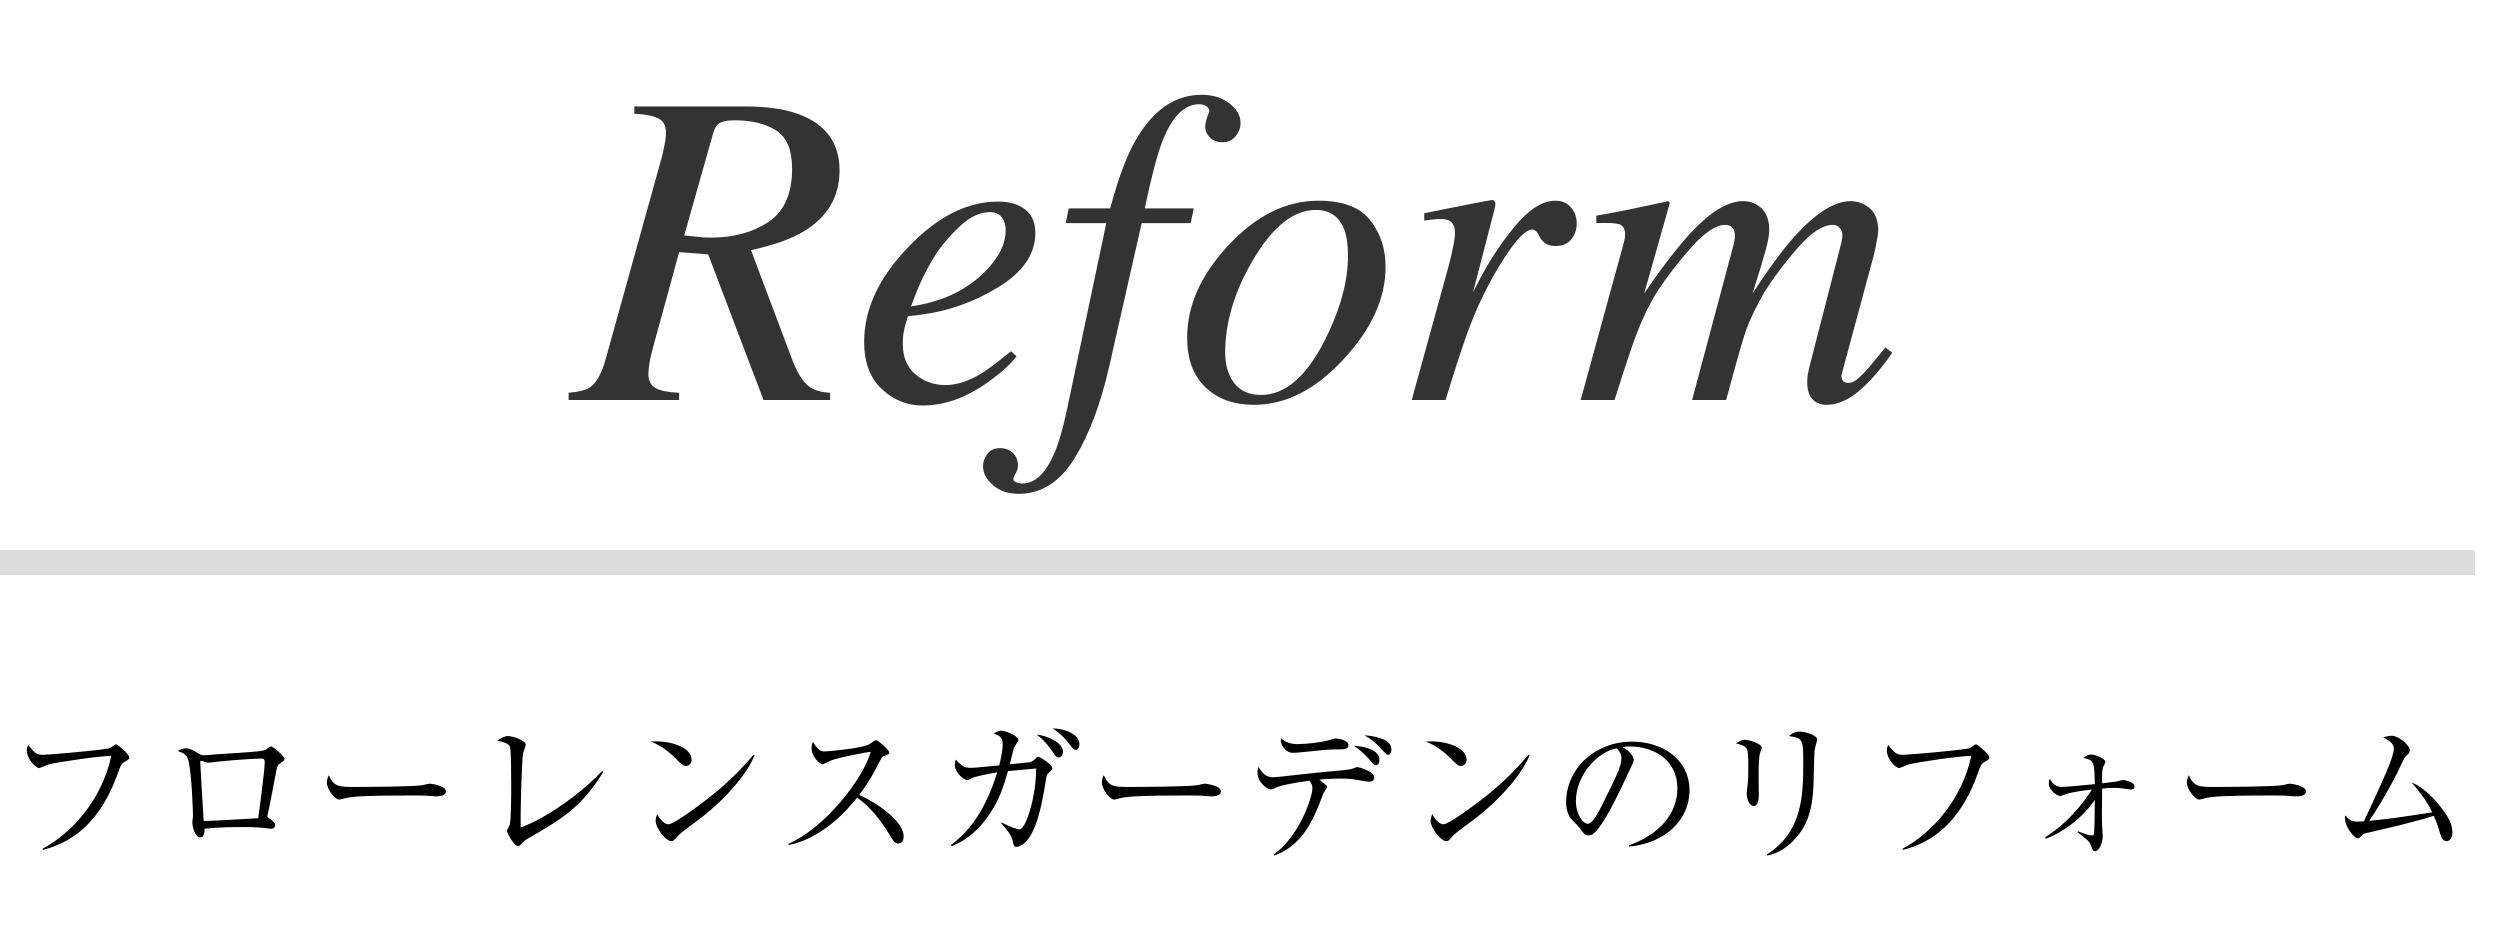
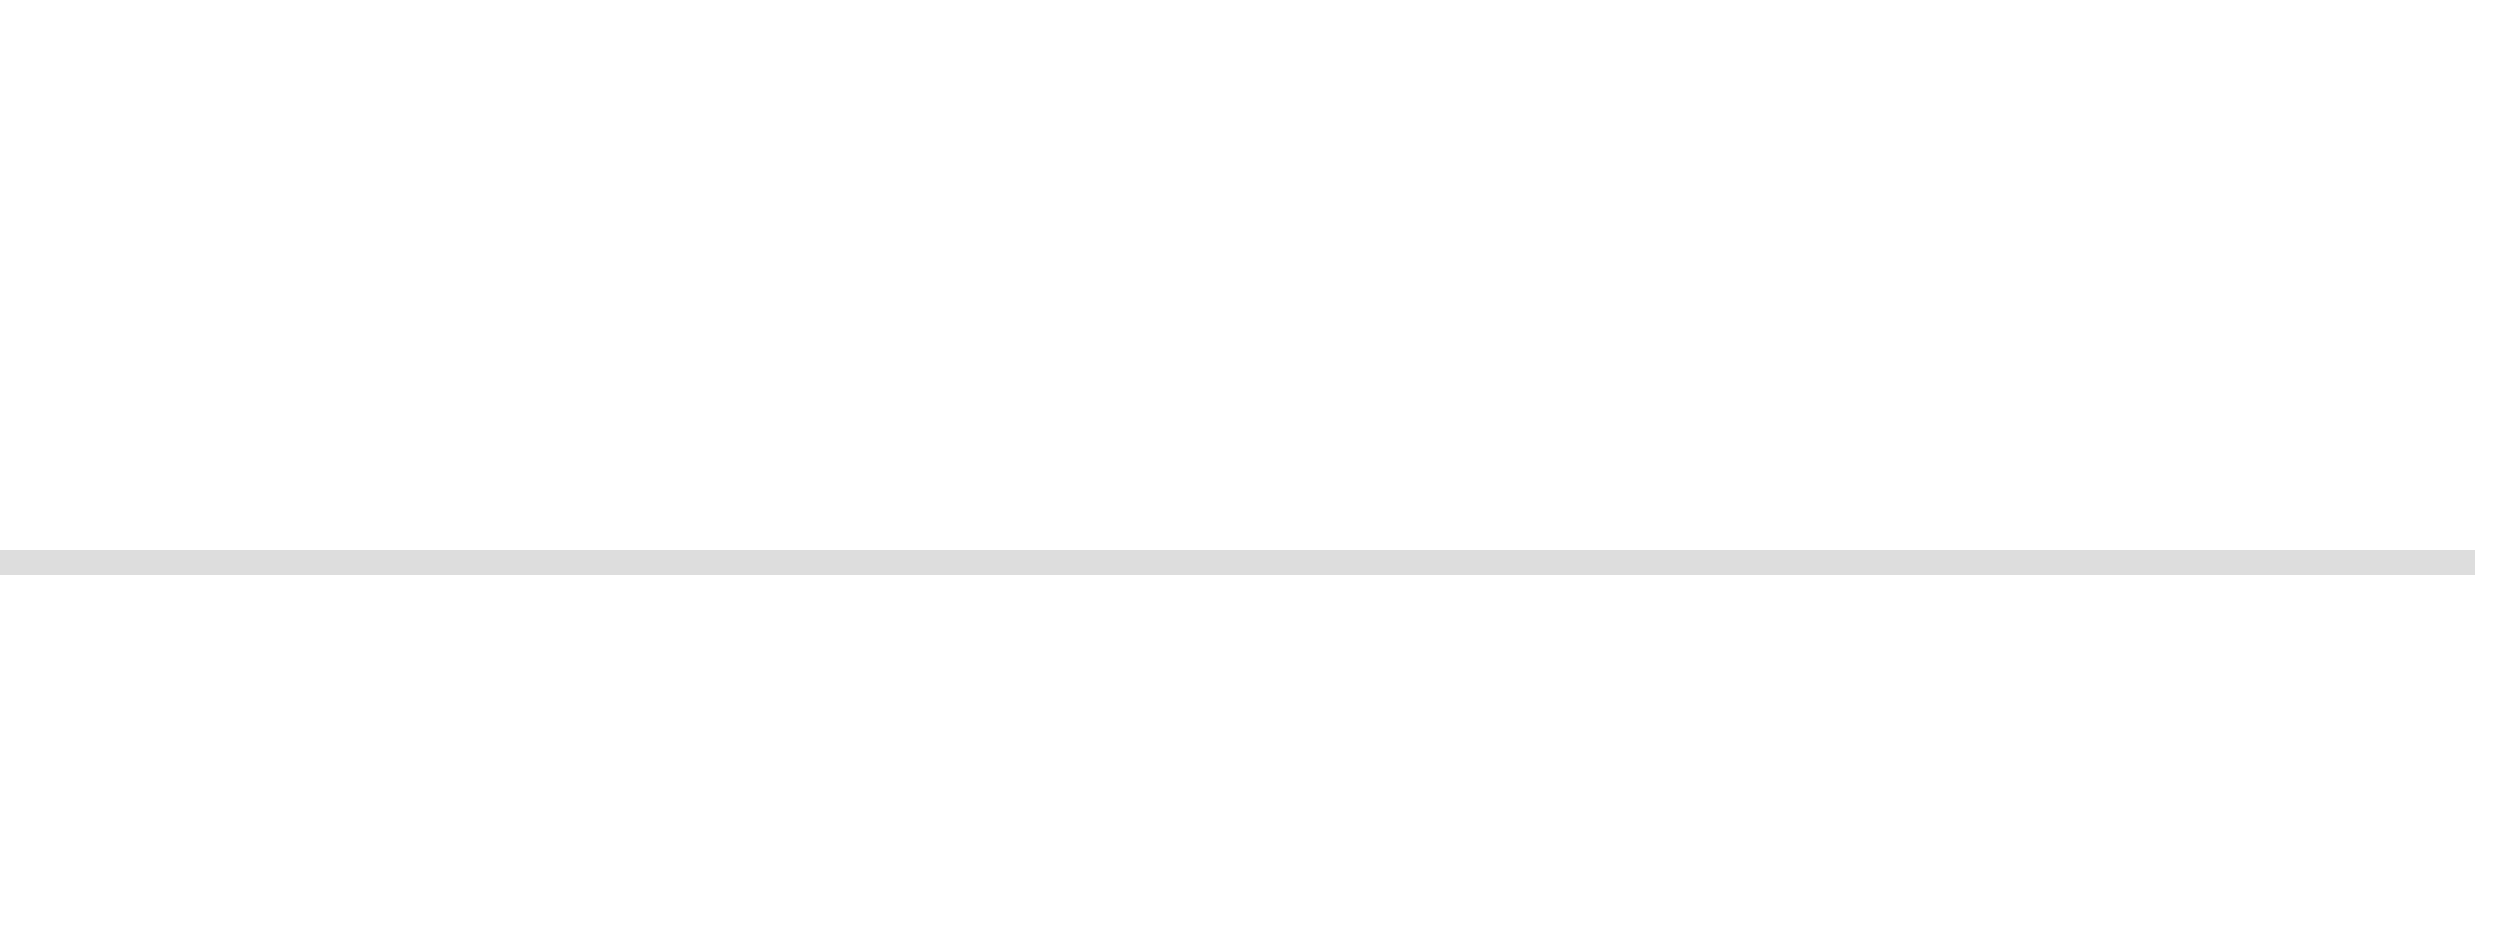
<svg xmlns="http://www.w3.org/2000/svg" width="100" height="38" viewBox="0 0 100 38" fill="none">
  <line y1="22.5" x2="99" y2="22.5" stroke="#DDDDDD" />
-   <path d="M27.368 9.417C27.778 9.458 28.03 9.484 28.124 9.496C28.218 9.502 28.32 9.505 28.432 9.505C29.34 9.505 30.107 9.297 30.734 8.881C31.367 8.459 31.684 7.75 31.684 6.754C31.684 5.998 31.47 5.485 31.042 5.216C30.614 4.946 30.064 4.812 29.39 4.812C29.149 4.812 28.962 4.841 28.827 4.899C28.692 4.958 28.596 5.09 28.537 5.295L27.368 9.417ZM22.745 15.71C23.167 15.675 23.457 15.599 23.615 15.481C23.861 15.306 24.064 14.94 24.222 14.383L26.436 6.42C26.483 6.262 26.527 6.077 26.568 5.866C26.615 5.649 26.639 5.462 26.639 5.304C26.639 5.028 26.539 4.841 26.34 4.741C26.141 4.636 25.818 4.571 25.373 4.548V4.258H29.829C30.685 4.258 31.396 4.363 31.965 4.574C33.043 4.979 33.582 5.726 33.582 6.815C33.582 7.858 33.113 8.667 32.176 9.241C31.666 9.552 30.954 9.807 30.04 10.006L31.701 14.418C31.865 14.852 32.053 15.171 32.264 15.376C32.475 15.581 32.788 15.692 33.204 15.71V16H30.541L28.326 10.173L27.166 10.085L26.138 13.838C26.097 13.996 26.059 14.146 26.023 14.286C25.965 14.573 25.936 14.796 25.936 14.954C25.936 15.229 26.032 15.42 26.226 15.525C26.419 15.631 26.732 15.692 27.166 15.71V16H22.745V15.71ZM34.566 13.671C34.566 12.37 35.152 11.11 36.324 9.892C37.484 8.673 38.683 8.063 39.919 8.063C40.376 8.063 40.739 8.169 41.009 8.38C41.278 8.591 41.413 8.904 41.413 9.32C41.413 10.164 40.918 10.888 39.928 11.491C38.943 12.089 37.906 12.455 36.816 12.59L36.315 12.651C36.239 12.892 36.187 13.085 36.157 13.231C36.128 13.372 36.113 13.551 36.113 13.768C36.113 14.283 36.28 14.685 36.614 14.972C36.954 15.259 37.355 15.402 37.818 15.402C38.258 15.402 38.724 15.256 39.216 14.963C39.497 14.793 39.904 14.488 40.438 14.049L40.666 14.251C40.402 14.585 40.024 14.928 39.532 15.279C38.659 15.906 37.783 16.22 36.904 16.22C36.283 16.22 35.738 16 35.27 15.56C34.801 15.121 34.566 14.491 34.566 13.671ZM36.438 12.256C37.558 12.092 38.469 11.699 39.172 11.078C39.875 10.451 40.227 9.83 40.227 9.215C40.227 8.992 40.174 8.816 40.068 8.688C39.963 8.553 39.808 8.485 39.602 8.485C39.222 8.485 38.847 8.649 38.477 8.978C38.114 9.3 37.786 9.666 37.493 10.076C37.183 10.557 36.937 11.017 36.755 11.456C36.655 11.69 36.55 11.957 36.438 12.256ZM49.622 4.917C49.622 5.104 49.558 5.28 49.429 5.444C49.3 5.608 49.121 5.69 48.893 5.69C48.693 5.69 48.529 5.629 48.4 5.506C48.272 5.377 48.207 5.228 48.207 5.058C48.207 4.94 48.263 4.738 48.374 4.451C48.374 4.375 48.336 4.308 48.26 4.249C48.184 4.196 48.084 4.17 47.961 4.17C47.387 4.17 46.906 4.642 46.52 5.585C46.303 6.13 46.06 7.047 45.79 8.336H47.75L47.627 8.925H45.667L44.375 14.629C44.029 16.158 43.563 17.395 42.977 18.338C42.398 19.281 41.653 19.753 40.745 19.753C40.329 19.753 39.989 19.639 39.726 19.41C39.456 19.182 39.321 18.927 39.321 18.645C39.321 18.47 39.38 18.306 39.497 18.153C39.608 18.001 39.778 17.925 40.007 17.925C40.206 17.925 40.376 17.989 40.517 18.118C40.651 18.253 40.719 18.417 40.719 18.61C40.719 18.716 40.69 18.821 40.631 18.927C40.566 19.038 40.534 19.114 40.534 19.155C40.534 19.208 40.569 19.252 40.64 19.287C40.704 19.322 40.789 19.34 40.895 19.34C41.393 19.34 41.815 18.947 42.16 18.162C42.342 17.752 42.509 17.186 42.661 16.466L44.252 8.925H42.626L42.749 8.336H44.41C44.768 6.971 45.169 5.96 45.614 5.304C46.276 4.296 47.094 3.792 48.066 3.792C48.512 3.792 48.881 3.906 49.174 4.135C49.473 4.363 49.622 4.624 49.622 4.917ZM49.007 14.11C49.007 14.597 49.127 15.001 49.367 15.323C49.613 15.64 49.971 15.798 50.44 15.798C51.395 15.798 52.241 15.077 52.98 13.636C53.606 12.399 53.92 11.263 53.92 10.226C53.92 9.786 53.867 9.432 53.762 9.162C53.557 8.652 53.182 8.397 52.637 8.397C51.74 8.397 50.899 9.068 50.114 10.41C49.376 11.664 49.007 12.898 49.007 14.11ZM52.733 8.028C53.718 8.028 54.412 8.292 54.816 8.819C55.221 9.341 55.423 9.959 55.423 10.674C55.423 11.916 54.875 13.135 53.779 14.33C52.648 15.572 51.441 16.193 50.158 16.193C49.35 16.193 48.702 15.959 48.216 15.49C47.73 15.021 47.486 14.362 47.486 13.513C47.486 12.229 48.031 11.002 49.121 9.83C50.234 8.629 51.438 8.028 52.733 8.028ZM59.677 8.002C59.73 8.002 59.765 8.02 59.782 8.055C59.806 8.084 59.817 8.119 59.817 8.16C59.812 8.219 59.806 8.263 59.8 8.292L58.921 11.693L59.114 11.315C59.536 10.489 60.028 9.736 60.591 9.057C61.159 8.371 61.698 8.028 62.208 8.028C62.483 8.028 62.694 8.119 62.841 8.301C62.993 8.482 63.069 8.69 63.069 8.925C63.069 9.188 62.993 9.408 62.841 9.584C62.694 9.754 62.489 9.839 62.226 9.839C62.044 9.839 61.906 9.804 61.812 9.733C61.719 9.663 61.645 9.581 61.593 9.487L61.487 9.294C61.464 9.259 61.435 9.232 61.399 9.215C61.37 9.191 61.332 9.18 61.285 9.18C61.057 9.18 60.726 9.499 60.292 10.138C59.864 10.776 59.48 11.468 59.141 12.212C58.935 12.663 58.707 13.261 58.455 14.005C58.297 14.474 58.086 15.139 57.822 16H56.469L57.928 10.709C58.01 10.404 58.074 10.132 58.121 9.892C58.174 9.651 58.2 9.455 58.2 9.303C58.2 9.127 58.156 8.992 58.068 8.898C57.98 8.805 57.828 8.758 57.611 8.758C57.541 8.758 57.453 8.764 57.348 8.775C57.242 8.787 57.116 8.802 56.97 8.819V8.529L57.321 8.459C57.778 8.365 58.276 8.266 58.815 8.16C59.36 8.055 59.648 8.002 59.677 8.002ZM69.723 8.046C69.957 8.046 70.165 8.11 70.347 8.239C70.628 8.433 70.769 8.752 70.769 9.197C70.769 9.396 70.719 9.675 70.619 10.032C70.525 10.384 70.353 10.952 70.101 11.737C70.751 10.741 71.311 9.982 71.779 9.461C72.629 8.518 73.379 8.046 74.029 8.046C74.305 8.046 74.557 8.14 74.785 8.327C75.014 8.515 75.128 8.816 75.128 9.232C75.128 9.361 75.072 9.675 74.961 10.173L73.669 14.963C73.645 15.039 73.654 15.118 73.695 15.2C73.736 15.276 73.812 15.315 73.924 15.315C74.029 15.315 74.12 15.288 74.196 15.235C74.278 15.183 74.381 15.095 74.504 14.972C74.621 14.854 74.715 14.752 74.785 14.664C74.861 14.576 75.072 14.321 75.418 13.899L75.69 14.11L75.603 14.233C75.181 14.831 74.756 15.309 74.328 15.666C73.9 16.018 73.478 16.193 73.062 16.193C72.875 16.193 72.717 16.146 72.588 16.053C72.389 15.9 72.289 15.646 72.289 15.288C72.289 15.2 72.295 15.106 72.307 15.007C72.324 14.907 72.348 14.796 72.377 14.673L73.643 9.751C73.66 9.681 73.672 9.622 73.678 9.575C73.689 9.528 73.695 9.481 73.695 9.435C73.695 9.294 73.657 9.186 73.581 9.109C73.511 9.033 73.42 8.995 73.309 8.995C72.916 8.995 72.459 9.291 71.938 9.883C71.416 10.475 70.962 11.075 70.575 11.685C70.224 12.306 69.975 12.827 69.828 13.249C69.688 13.665 69.427 14.582 69.046 16H67.684L69.353 9.751C69.365 9.698 69.374 9.648 69.38 9.602C69.392 9.549 69.397 9.496 69.397 9.443C69.397 9.303 69.365 9.194 69.301 9.118C69.242 9.036 69.143 8.995 69.002 8.995C68.633 8.995 68.176 9.303 67.631 9.918C67.092 10.533 66.649 11.107 66.304 11.641C65.964 12.162 65.639 12.856 65.328 13.724C65.141 14.251 64.892 15.01 64.581 16H63.227L64.941 9.751C64.959 9.687 64.974 9.625 64.985 9.566C64.997 9.508 65.003 9.446 65.003 9.382C65.003 9.153 64.924 9.016 64.766 8.969C64.607 8.922 64.303 8.907 63.852 8.925V8.626C64.443 8.532 65.401 8.339 66.726 8.046L66.796 8.107L65.768 11.737C66.418 10.776 67.033 9.974 67.613 9.329C68.41 8.474 69.113 8.046 69.723 8.046Z" fill="#333333" />
-   <path d="M5.171 30.292C5.171 30.367 5.165 30.367 4.966 30.485C4.855 30.553 4.805 30.664 4.731 30.881C4.371 31.917 3.794 32.903 2.871 33.498C2.35 33.833 1.91 33.944 1.717 33.994L1.705 33.944C2.833 33.361 4.073 32.01 4.452 30.237C4.03 30.23 2.244 30.491 1.922 30.584C1.866 30.602 1.587 30.726 1.575 30.726C1.457 30.726 1.073 30.41 1.073 30.001C1.073 29.92 1.104 29.852 1.128 29.803C1.407 30.131 1.457 30.193 1.73 30.193C1.903 30.193 4.216 30.001 4.402 29.92C4.445 29.902 4.6 29.772 4.638 29.772C4.712 29.772 5.171 30.175 5.171 30.292ZM11.383 30.354C11.383 30.404 11.346 30.441 11.241 30.509C11.098 30.609 11.092 30.615 10.999 31.098C10.906 31.594 10.788 32.239 10.707 32.574C10.701 32.593 10.695 32.624 10.695 32.642C10.695 32.686 10.707 32.698 10.813 32.772C10.962 32.878 11.005 32.915 11.005 33.002C11.005 33.151 10.862 33.151 10.838 33.151C10.807 33.151 10.763 33.144 10.72 33.138C10.422 33.101 10.298 33.082 9.616 33.082C8.866 33.082 8.407 33.126 8.184 33.151C8.184 33.268 8.172 33.498 8.017 33.498C7.8 33.498 7.694 33.064 7.694 32.896C7.694 32.853 7.719 32.661 7.719 32.624C7.719 32.462 7.669 30.912 7.533 30.41C7.471 30.193 7.366 30.131 7.111 30.038C7.186 29.995 7.291 29.933 7.428 29.933C7.589 29.933 7.682 29.982 7.979 30.162C8.06 30.212 8.122 30.212 8.178 30.212C8.246 30.212 8.556 30.181 8.618 30.175C8.909 30.156 10.18 30.082 10.435 30.038C10.633 30.007 10.67 29.97 10.757 29.896C10.794 29.858 10.819 29.852 10.838 29.852C10.912 29.852 11.383 30.255 11.383 30.354ZM10.59 30.478C10.59 30.41 10.565 30.342 10.472 30.342C10.292 30.342 9.498 30.385 8.767 30.46C8.705 30.466 8.401 30.509 8.327 30.509C8.283 30.509 8.085 30.435 8.035 30.435C8.017 30.435 8.01 30.441 8.01 30.491C8.01 30.609 8.147 32.828 8.147 32.841C8.345 32.841 10.075 32.748 10.329 32.729C10.354 32.524 10.59 30.838 10.59 30.478ZM17.837 31.656C17.837 31.849 17.527 31.855 17.453 31.855C17.397 31.855 17.248 31.842 17.236 31.842C17.013 31.824 16.951 31.818 16.535 31.818C14.644 31.818 14.086 31.855 13.807 31.929C13.789 31.935 13.59 31.985 13.572 31.985C13.411 31.985 13.076 31.588 13.076 31.303C13.076 31.266 13.082 31.148 13.15 31.005C13.361 31.477 13.553 31.477 14.198 31.477C14.626 31.477 16.641 31.47 16.926 31.402C16.963 31.396 17.143 31.346 17.18 31.346C17.217 31.346 17.837 31.415 17.837 31.656ZM24.13 30.881C23.238 32.326 22.413 32.797 21.105 33.547C20.981 33.622 20.95 33.653 20.82 33.789C20.77 33.839 20.745 33.845 20.714 33.845C20.559 33.845 20.28 33.306 20.28 33.25C20.28 33.206 20.379 33.014 20.392 32.977C20.448 32.785 20.448 31.712 20.448 31.396C20.448 31.16 20.448 30.007 20.398 29.871C20.355 29.759 20.243 29.71 19.89 29.623C20.063 29.511 20.187 29.443 20.324 29.443C20.51 29.443 21.03 29.623 21.03 29.784C21.03 29.84 20.937 30.075 20.925 30.125C20.869 30.416 20.813 32.524 20.826 33.095C21.601 32.841 23.027 31.948 24.087 30.844L24.13 30.881ZM27.664 30.392C27.664 30.528 27.559 30.64 27.435 30.64C27.33 30.64 27.255 30.565 27.057 30.367C26.623 29.927 26.276 29.765 26.04 29.66C26.784 29.61 27.664 29.877 27.664 30.392ZM30.182 30.199C30.033 30.652 29.338 31.718 27.974 32.766C27.844 32.865 27.261 33.287 27.156 33.392C27.125 33.423 26.989 33.578 26.958 33.609C26.933 33.634 26.883 33.647 26.852 33.647C26.635 33.647 26.226 33.126 26.226 32.834C26.226 32.723 26.263 32.63 26.288 32.562C26.431 32.841 26.61 32.971 26.741 32.971C26.945 32.971 27.906 32.258 28.173 32.053C29.171 31.291 29.648 30.757 30.151 30.181L30.182 30.199ZM36.146 33.448C36.146 33.616 36.078 33.74 35.929 33.74C35.799 33.74 35.731 33.634 35.675 33.541C35.179 32.723 34.838 32.314 34.286 31.904C33.182 33.293 32.128 33.684 31.546 33.802L31.539 33.752C32.978 33.12 34.491 31.222 34.832 30.069C34.596 30.1 33.567 30.292 33.232 30.423C33.176 30.447 32.947 30.571 32.897 30.571C32.804 30.571 32.463 30.268 32.463 29.945C32.463 29.821 32.488 29.741 32.519 29.679C32.755 30.051 32.86 30.057 32.984 30.057C33.158 30.057 34.503 29.927 34.757 29.778C34.801 29.753 34.993 29.604 35.042 29.604C35.111 29.604 35.569 29.995 35.569 30.1C35.569 30.168 35.526 30.181 35.328 30.255C35.284 30.274 35.278 30.286 35.197 30.435C34.925 30.962 34.77 31.266 34.373 31.799C35.117 32.128 36.146 32.865 36.146 33.448ZM43.177 29.772C43.177 29.896 43.115 29.995 43.034 29.995C42.954 29.995 42.929 29.964 42.743 29.722C42.65 29.604 42.451 29.362 42.11 29.139C42.507 29.133 43.177 29.331 43.177 29.772ZM42.52 30.069C42.52 30.156 42.47 30.299 42.346 30.299C42.253 30.299 42.191 30.206 42.079 30.038C41.819 29.648 41.577 29.468 41.466 29.381C41.949 29.437 42.52 29.728 42.52 30.069ZM42.098 30.733C42.098 30.788 42.024 30.85 41.912 30.95C41.875 30.981 41.869 31.005 41.831 31.229C41.689 32.09 41.49 33.268 40.976 33.727C40.864 33.82 40.734 33.876 40.666 33.876C40.56 33.876 40.548 33.814 40.498 33.597C40.455 33.38 40.126 33.02 40.046 32.921L40.058 32.896C40.387 33.07 40.697 33.175 40.771 33.175C40.939 33.175 41.081 32.766 41.149 32.574C41.292 32.146 41.441 31.47 41.447 30.739C41.348 30.751 41.05 30.776 40.846 30.795C40.771 30.801 40.393 30.838 40.319 30.844C40.133 31.483 39.984 32.004 39.506 32.673C38.924 33.492 38.322 33.74 38.068 33.845L38.037 33.802C38.483 33.467 39.308 32.772 39.891 30.894C39.444 30.962 38.936 31.086 38.886 31.117C38.75 31.191 38.738 31.204 38.682 31.204C38.552 31.204 38.192 30.894 38.192 30.609C38.192 30.516 38.217 30.441 38.229 30.385C38.459 30.621 38.564 30.714 38.818 30.714C38.924 30.714 38.942 30.714 39.525 30.658L39.971 30.615C40.04 30.336 40.108 29.982 40.108 29.772C40.108 29.48 39.965 29.424 39.748 29.338C39.829 29.294 39.953 29.226 40.064 29.226C40.188 29.226 40.734 29.418 40.734 29.61C40.734 29.641 40.598 29.852 40.567 29.889C40.554 29.902 40.418 30.466 40.393 30.571C40.536 30.559 41.156 30.497 41.18 30.491C41.304 30.46 41.36 30.404 41.447 30.317C41.466 30.292 41.503 30.274 41.54 30.274C41.621 30.274 42.098 30.602 42.098 30.733ZM48.837 31.656C48.837 31.849 48.527 31.855 48.453 31.855C48.397 31.855 48.248 31.842 48.236 31.842C48.013 31.824 47.951 31.818 47.535 31.818C45.644 31.818 45.086 31.855 44.807 31.929C44.789 31.935 44.59 31.985 44.572 31.985C44.411 31.985 44.076 31.588 44.076 31.303C44.076 31.266 44.082 31.148 44.15 31.005C44.361 31.477 44.553 31.477 45.198 31.477C45.626 31.477 47.641 31.47 47.926 31.402C47.963 31.396 48.143 31.346 48.18 31.346C48.217 31.346 48.837 31.415 48.837 31.656ZM55.18 30.404C55.18 30.509 55.13 30.602 55.044 30.602C54.963 30.602 54.938 30.578 54.746 30.348C54.572 30.15 54.374 29.976 54.157 29.834C54.393 29.84 55.18 29.927 55.18 30.404ZM53.94 29.803C53.94 29.976 53.754 29.976 53.494 29.976C53.14 29.976 52.892 30.001 52.074 30.088C51.956 30.1 51.807 30.113 51.708 30.113C51.441 30.113 51.231 29.815 51.231 29.635C51.231 29.598 51.243 29.555 51.249 29.524C51.386 29.691 51.671 29.765 51.875 29.765C52.223 29.765 52.843 29.703 53.171 29.604C53.277 29.573 53.388 29.536 53.425 29.536C53.531 29.536 53.94 29.61 53.94 29.803ZM55.657 29.976C55.657 30.038 55.639 30.193 55.521 30.193C55.465 30.193 55.44 30.162 55.211 29.92C54.982 29.672 54.889 29.598 54.579 29.412C54.802 29.431 55.657 29.499 55.657 29.976ZM54.969 31.092C54.969 31.21 54.889 31.266 54.783 31.266C54.672 31.266 54.541 31.241 54.374 31.21C54.076 31.154 53.872 31.142 53.593 31.142C53.215 31.142 52.892 31.179 52.774 31.185C52.824 31.229 53.016 31.384 53.047 31.408C53.06 31.421 53.084 31.446 53.084 31.477C53.084 31.508 52.967 31.687 52.942 31.718C52.88 31.886 52.719 32.301 52.619 32.524C52.309 33.206 51.851 33.913 50.964 34.223L50.958 34.174C52.012 33.411 52.495 31.849 52.495 31.545C52.495 31.458 52.495 31.377 52.378 31.229C51.751 31.309 51.212 31.427 51.119 31.47C50.914 31.563 50.896 31.576 50.834 31.576C50.691 31.576 50.301 31.315 50.301 30.888C50.301 30.813 50.313 30.757 50.338 30.677C50.505 30.937 50.642 31.092 50.939 31.092C51.063 31.092 52.737 30.894 53.072 30.869C53.419 30.838 53.971 30.795 54.089 30.751C54.244 30.689 54.262 30.683 54.3 30.683C54.324 30.683 54.969 30.844 54.969 31.092ZM58.664 30.392C58.664 30.528 58.559 30.64 58.435 30.64C58.33 30.64 58.255 30.565 58.057 30.367C57.623 29.927 57.276 29.765 57.04 29.66C57.784 29.61 58.664 29.877 58.664 30.392ZM61.182 30.199C61.033 30.652 60.338 31.718 58.974 32.766C58.844 32.865 58.261 33.287 58.156 33.392C58.125 33.423 57.989 33.578 57.958 33.609C57.933 33.634 57.883 33.647 57.852 33.647C57.635 33.647 57.226 33.126 57.226 32.834C57.226 32.723 57.263 32.63 57.288 32.562C57.431 32.841 57.61 32.971 57.741 32.971C57.945 32.971 58.906 32.258 59.173 32.053C60.171 31.291 60.648 30.757 61.151 30.181L61.182 30.199ZM67.58 31.613C67.58 32.816 66.576 33.74 65.156 33.864L65.15 33.814C66.476 33.343 67.096 32.469 67.096 31.526C67.096 30.478 66.253 29.858 65.174 29.858C65.019 29.858 64.988 29.865 64.92 29.896C65.255 30.075 65.348 30.305 65.348 30.392C65.348 30.46 65.329 30.503 65.137 30.906C64.74 31.756 64.158 33.002 63.736 33.349C63.693 33.38 63.618 33.417 63.538 33.417C63.395 33.417 63.339 33.337 63.153 33.076C63.11 33.014 62.862 32.785 62.818 32.729C62.75 32.63 62.645 32.407 62.645 32.097C62.645 30.764 63.773 29.666 65.286 29.666C66.489 29.666 67.58 30.367 67.58 31.613ZM64.858 30.33C64.858 30.175 64.784 30.044 64.666 29.933C63.984 30.044 63.035 30.925 63.035 32.066C63.035 32.487 63.277 32.952 63.519 32.952C63.686 32.952 63.928 32.512 64.034 32.301C64.654 31.055 64.858 30.652 64.858 30.33ZM72.683 29.573C72.683 29.641 72.59 29.945 72.583 30.007C72.571 30.088 72.546 31.167 72.54 31.39C72.497 32.531 72.218 33.095 71.815 33.541C71.343 34.074 70.872 34.186 70.692 34.223L70.674 34.18C72.056 33.293 72.131 31.935 72.131 30.516C72.131 29.567 72.112 29.53 71.56 29.443C71.641 29.369 71.771 29.263 71.982 29.263C72.205 29.263 72.683 29.406 72.683 29.573ZM70.469 29.914C70.469 29.939 70.407 30.106 70.401 30.125C70.345 30.299 70.345 30.85 70.345 31.061C70.345 31.173 70.351 31.681 70.351 31.787C70.351 31.88 70.351 32.239 70.153 32.239C69.986 32.239 69.868 31.979 69.868 31.731C69.868 31.669 69.905 31.39 69.911 31.334C69.924 31.235 69.93 31.018 69.93 30.671C69.93 29.871 69.93 29.871 69.44 29.734C69.558 29.66 69.669 29.592 69.8 29.592C69.948 29.592 70.469 29.734 70.469 29.914ZM79.571 30.292C79.571 30.367 79.565 30.367 79.366 30.485C79.255 30.553 79.205 30.664 79.131 30.881C78.771 31.917 78.194 32.903 77.271 33.498C76.75 33.833 76.31 33.944 76.117 33.994L76.105 33.944C77.233 33.361 78.473 32.01 78.852 30.237C78.43 30.23 76.644 30.491 76.322 30.584C76.266 30.602 75.987 30.726 75.975 30.726C75.857 30.726 75.473 30.41 75.473 30.001C75.473 29.92 75.504 29.852 75.528 29.803C75.807 30.131 75.857 30.193 76.13 30.193C76.303 30.193 78.616 30.001 78.802 29.92C78.845 29.902 79 29.772 79.038 29.772C79.112 29.772 79.571 30.175 79.571 30.292ZM85.38 31.464C85.38 31.582 85.262 31.582 85.231 31.582C85.2 31.582 85.07 31.563 85.039 31.557C84.859 31.52 84.618 31.514 84.543 31.514C84.376 31.514 84.233 31.526 84.084 31.545C84.078 32.493 84.072 32.704 84.084 32.996C84.091 33.07 84.109 33.374 84.109 33.436C84.109 33.721 83.96 34.05 83.805 34.05C83.725 34.05 83.706 34.006 83.644 33.833C83.595 33.702 83.564 33.628 83.111 33.299L83.123 33.25C83.241 33.299 83.526 33.417 83.669 33.417C83.719 33.417 83.762 33.417 83.768 33.287C83.781 33.144 83.787 32.71 83.793 31.997C83.576 32.32 82.931 33.12 81.828 33.554L81.803 33.492C82.274 33.2 82.999 32.636 83.675 31.582C83.402 31.613 82.925 31.669 82.627 31.768C82.596 31.78 82.441 31.842 82.41 31.842C82.311 31.842 81.952 31.625 81.952 31.34C81.952 31.266 81.97 31.21 81.989 31.148C82.063 31.278 82.187 31.477 82.466 31.477C82.652 31.477 83.297 31.415 83.793 31.365C83.774 30.497 83.774 30.41 83.334 30.317C83.44 30.243 83.52 30.181 83.644 30.181C83.818 30.181 84.215 30.348 84.215 30.478C84.215 30.516 84.128 30.671 84.115 30.708C84.072 30.863 84.078 31.154 84.084 31.334C84.134 31.328 84.655 31.266 84.673 31.26C84.717 31.247 84.89 31.198 84.928 31.198C84.94 31.198 85.38 31.26 85.38 31.464ZM92.237 31.656C92.237 31.849 91.927 31.855 91.853 31.855C91.797 31.855 91.648 31.842 91.636 31.842C91.413 31.824 91.351 31.818 90.935 31.818C89.044 31.818 88.486 31.855 88.207 31.929C88.189 31.935 87.99 31.985 87.972 31.985C87.811 31.985 87.476 31.588 87.476 31.303C87.476 31.266 87.482 31.148 87.55 31.005C87.761 31.477 87.953 31.477 88.598 31.477C89.026 31.477 91.041 31.47 91.326 31.402C91.363 31.396 91.543 31.346 91.58 31.346C91.617 31.346 92.237 31.415 92.237 31.656ZM98.096 33.312C98.096 33.529 97.972 33.647 97.867 33.647C97.706 33.647 97.65 33.485 97.6 33.324C97.532 33.095 97.476 32.915 97.352 32.63C96.763 32.834 95.412 33.151 94.649 33.324C94.538 33.349 94.513 33.368 94.445 33.442C94.389 33.51 94.352 33.535 94.308 33.535C94.19 33.535 93.75 33.082 93.8 32.611C93.992 32.816 94.054 32.865 94.345 32.865C94.383 32.865 94.513 32.859 94.556 32.853C95.356 31.136 95.753 30.28 95.753 29.945C95.753 29.741 95.579 29.635 95.325 29.493C95.468 29.455 95.573 29.431 95.66 29.431C95.945 29.431 96.391 29.796 96.391 30.02C96.391 30.094 96.367 30.131 96.236 30.249C96.143 30.33 96.001 30.695 95.877 30.943C95.647 31.396 95.195 32.214 94.767 32.834C95.623 32.748 95.765 32.729 97.29 32.493C97.086 32.072 96.869 31.768 96.46 31.291C96.949 31.508 97.352 31.911 97.706 32.382C97.954 32.71 98.096 32.983 98.096 33.312Z" fill="black" />
</svg>